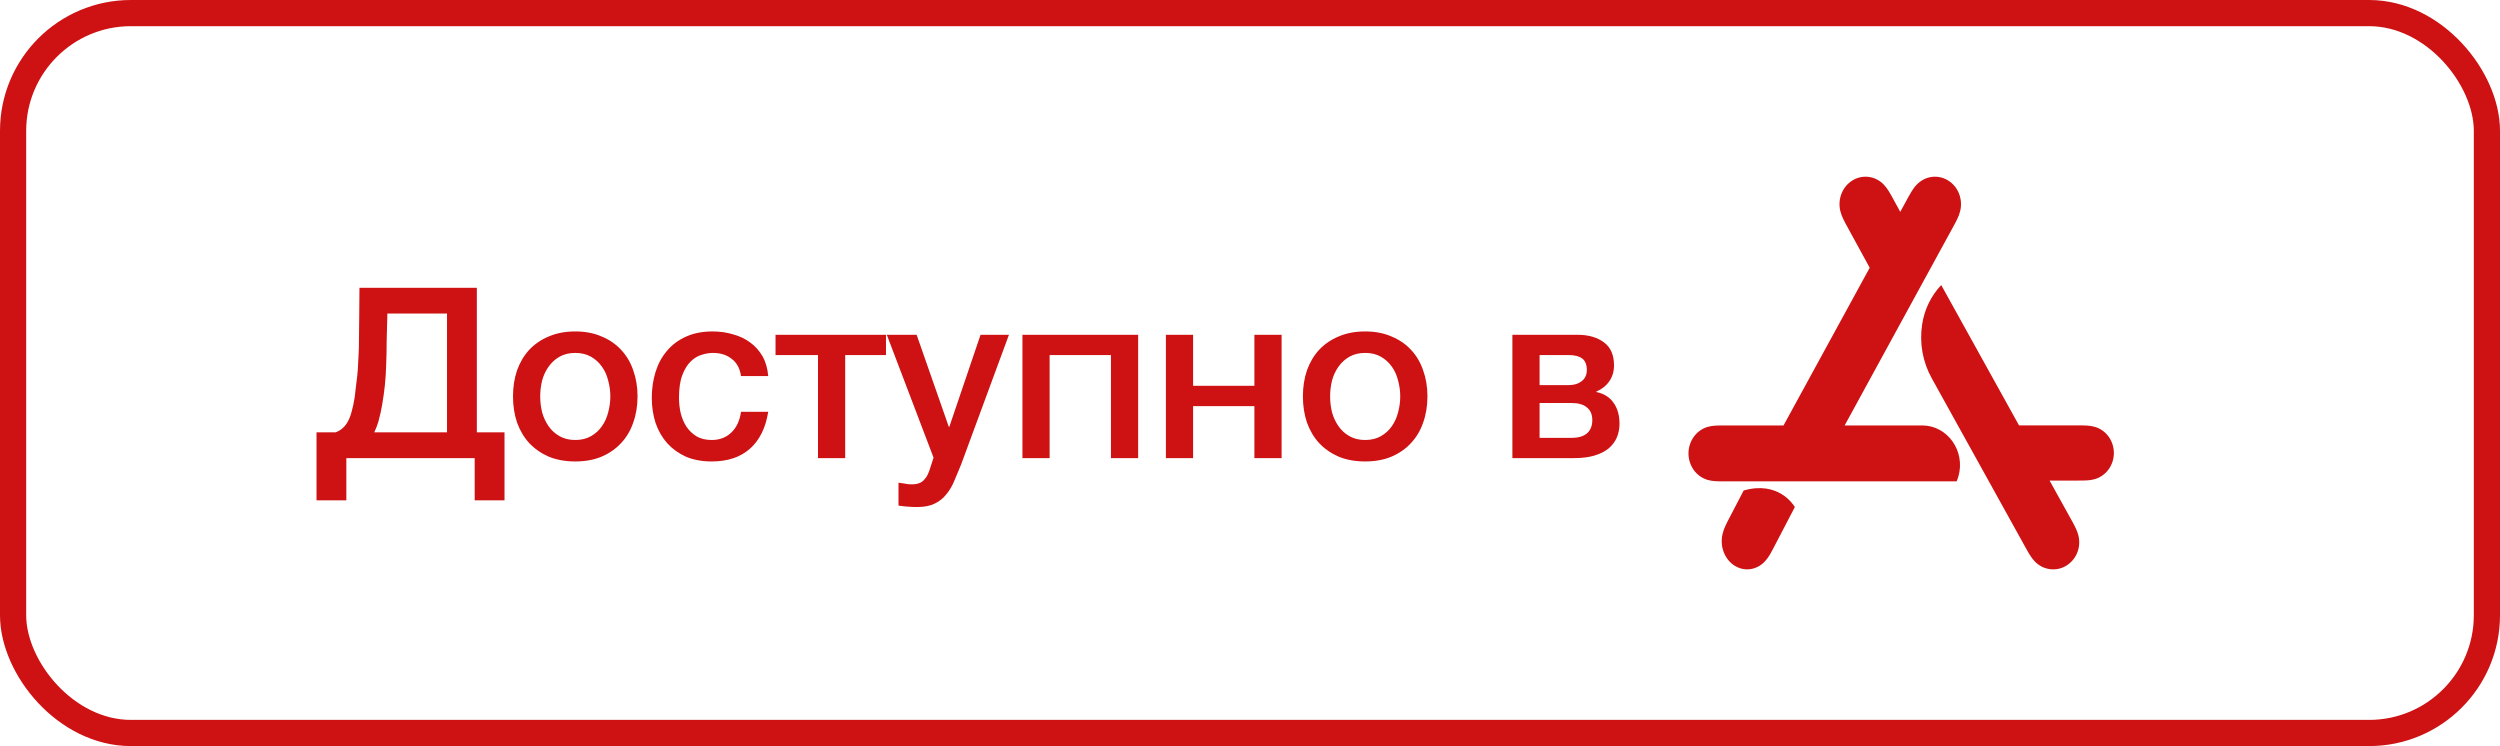
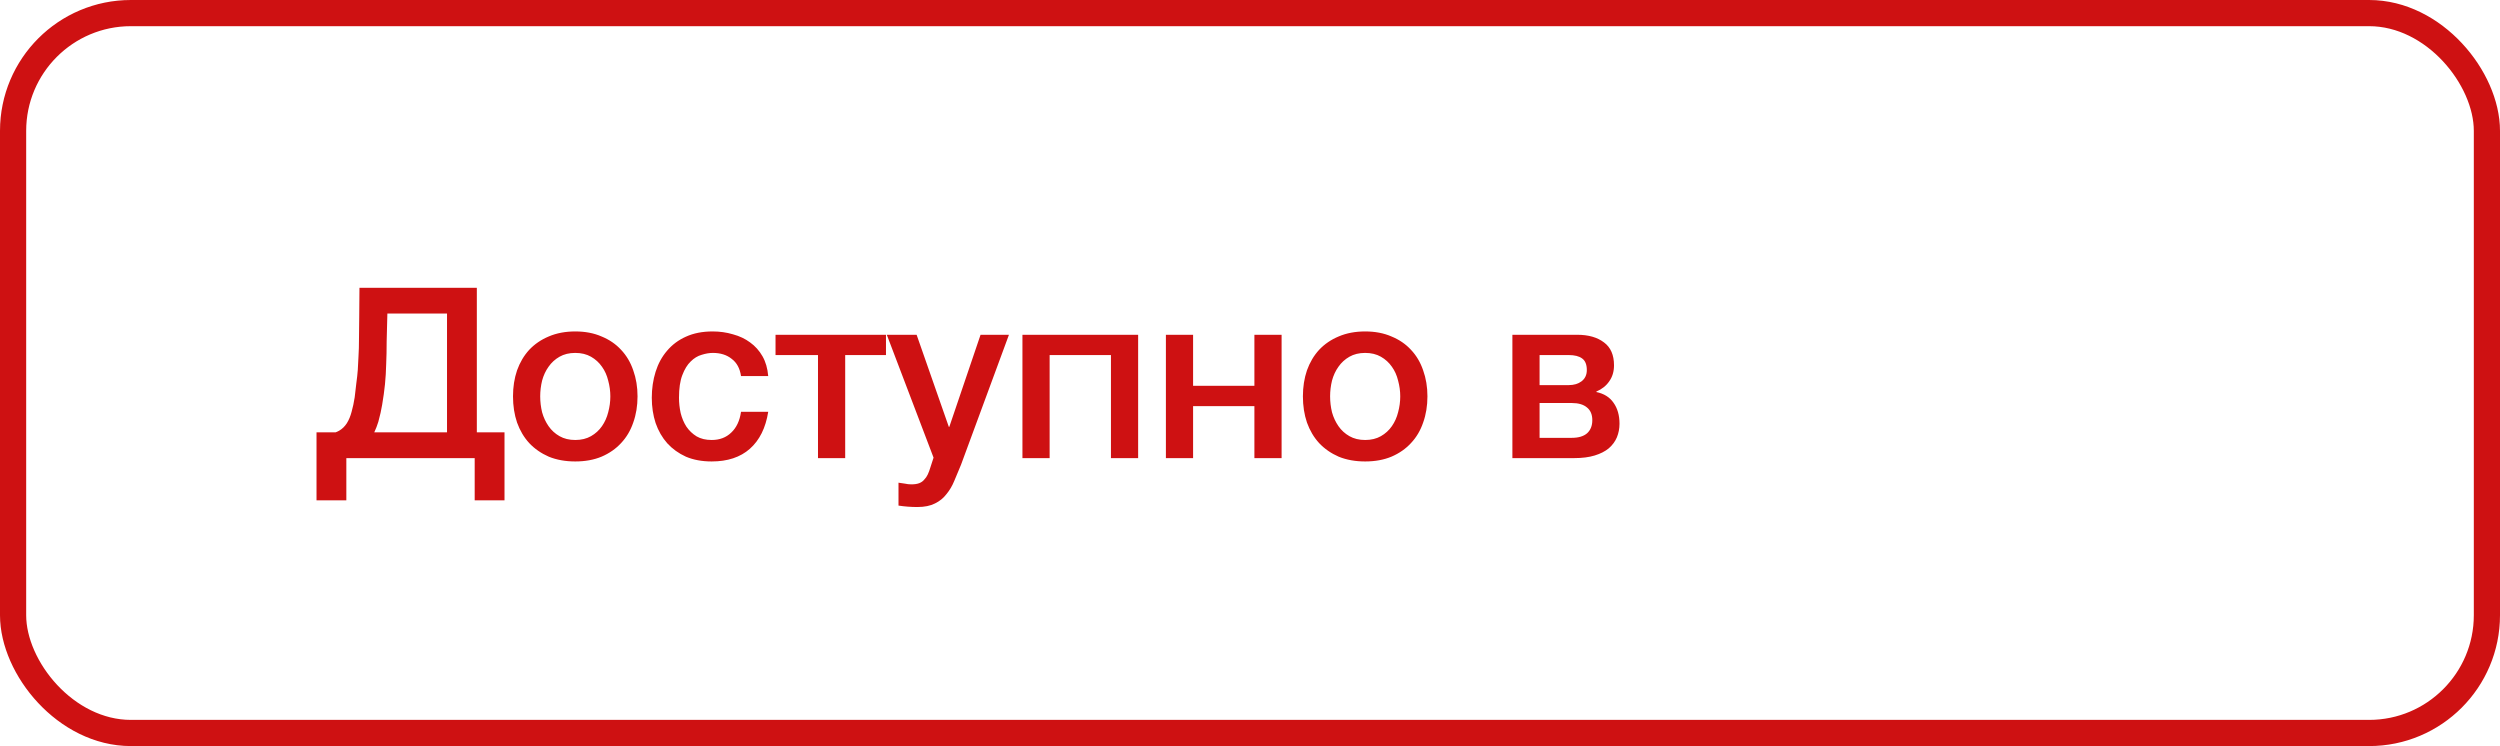
<svg xmlns="http://www.w3.org/2000/svg" width="382" height="114" viewBox="0 0 382 114" fill="none">
  <rect x="2" y="2" width="378" height="110" rx="18" stroke="#CE1112" stroke-width="4" />
-   <path d="M281.859 65.011L298.406 34.728C298.634 34.311 298.861 33.899 299.067 33.468C299.254 33.079 299.411 32.686 299.514 32.261C299.73 31.366 299.671 30.434 299.335 29.58C299.007 28.741 298.417 28.033 297.656 27.564C296.908 27.104 296.027 26.917 295.159 27.034C294.292 27.152 293.499 27.566 292.873 28.214C292.575 28.516 292.331 28.859 292.107 29.224C291.858 29.624 291.633 30.041 291.405 30.458L290.36 32.371L289.312 30.456C289.084 30.041 288.859 29.624 288.61 29.224C288.391 28.859 288.134 28.52 287.844 28.211C287.234 27.571 286.429 27.156 285.558 27.034C284.691 26.918 283.811 27.105 283.064 27.564C282.302 28.033 281.713 28.741 281.385 29.58C281.047 30.432 280.985 31.371 281.206 32.261C281.309 32.686 281.466 33.079 281.65 33.468C281.856 33.899 282.083 34.311 282.311 34.728L285.691 40.912L272.523 65.008H263.496C263.044 65.008 262.589 65.008 262.137 65.035C261.725 65.06 261.324 65.112 260.924 65.23C260.084 65.477 259.347 65.998 258.817 66.734C258.286 67.474 258 68.365 258 69.279C258 70.194 258.284 71.085 258.814 71.826C259.347 72.561 260.081 73.08 260.924 73.33C261.324 73.448 261.725 73.5 262.137 73.525C262.589 73.552 263.044 73.552 263.499 73.552H298.969C299.078 73.312 299.168 73.064 299.24 72.811C300.364 68.926 297.572 65.008 293.729 65.008L281.859 65.011ZM266.432 74.948L264.287 79.064C264.065 79.492 263.84 79.915 263.64 80.356C263.454 80.754 263.309 81.169 263.207 81.597C262.989 82.511 263.05 83.47 263.38 84.349C263.708 85.221 264.285 85.948 265.024 86.42C265.761 86.892 266.619 87.084 267.464 86.961C268.314 86.84 269.089 86.418 269.701 85.754C269.994 85.438 270.232 85.09 270.454 84.716C270.698 84.305 270.917 83.877 271.139 83.449L274.251 77.478C274.007 77.067 271.686 73.445 266.432 74.948M322.185 66.701C321.662 65.984 320.92 65.463 320.075 65.219C319.679 65.109 319.272 65.043 318.862 65.024C318.407 64.997 317.954 64.997 317.499 64.997H308.505L296.616 43.554C295.056 45.214 294.039 47.319 293.702 49.585C293.266 52.419 293.787 55.319 295.181 57.816L309.464 83.589C309.692 84 309.916 84.412 310.165 84.807C310.393 85.164 310.637 85.501 310.932 85.806C311.558 86.442 312.351 86.848 313.22 86.966C314.087 87.082 314.962 86.9 315.717 86.445C316.477 85.984 317.068 85.285 317.399 84.453C317.738 83.611 317.795 82.691 317.578 81.808C317.471 81.396 317.322 80.997 317.131 80.617C316.928 80.192 316.698 79.786 316.47 79.374L313.177 73.431H317.499C317.954 73.431 318.407 73.431 318.862 73.406C319.273 73.382 319.674 73.33 320.075 73.215C320.922 72.97 321.665 72.448 322.188 71.73C322.717 71.002 323.002 70.121 323 69.217C323.002 68.312 322.717 67.431 322.188 66.704L322.185 66.701Z" fill="#CE1112" />
  <path d="M72.532 70H52.921V76.452H48.364V66.063H51.281C51.475 65.99 51.657 65.905 51.828 65.808C52.289 65.541 52.678 65.164 52.994 64.678C53.31 64.168 53.553 63.584 53.723 62.928C53.917 62.248 54.075 61.507 54.197 60.705C54.294 59.903 54.379 59.174 54.452 58.517C54.549 57.837 54.622 57.169 54.671 56.513C54.719 55.832 54.756 55.127 54.78 54.398C54.829 53.645 54.853 52.782 54.853 51.81C54.877 50.838 54.889 49.72 54.889 48.457C54.914 47.193 54.926 45.699 54.926 43.973H72.86V66.063H77.089V76.452H72.532V70ZM57.186 66.063H68.304V47.91H59.191C59.142 49.514 59.106 50.935 59.081 52.175C59.081 53.414 59.057 54.569 59.009 55.638C58.984 56.683 58.923 57.703 58.826 58.7C58.729 59.672 58.583 60.729 58.389 61.871C58.267 62.624 58.073 63.487 57.806 64.459C57.636 65.018 57.429 65.553 57.186 66.063ZM87.901 70.51C86.395 70.51 85.046 70.267 83.855 69.781C82.689 69.271 81.692 68.578 80.866 67.704C80.064 66.829 79.444 65.784 79.007 64.569C78.594 63.353 78.387 62.017 78.387 60.559C78.387 59.125 78.594 57.801 79.007 56.586C79.444 55.37 80.064 54.325 80.866 53.451C81.692 52.576 82.689 51.895 83.855 51.409C85.046 50.899 86.395 50.644 87.901 50.644C89.408 50.644 90.745 50.899 91.911 51.409C93.102 51.895 94.098 52.576 94.9 53.451C95.726 54.325 96.346 55.37 96.759 56.586C97.197 57.801 97.415 59.125 97.415 60.559C97.415 62.017 97.197 63.353 96.759 64.569C96.346 65.784 95.726 66.829 94.9 67.704C94.098 68.578 93.102 69.271 91.911 69.781C90.745 70.267 89.408 70.51 87.901 70.51ZM87.901 67.23C88.825 67.23 89.627 67.035 90.307 66.646C90.988 66.258 91.546 65.747 91.984 65.115C92.421 64.484 92.737 63.779 92.932 63.001C93.15 62.199 93.26 61.385 93.26 60.559C93.26 59.757 93.15 58.955 92.932 58.153C92.737 57.351 92.421 56.646 91.984 56.039C91.546 55.407 90.988 54.897 90.307 54.508C89.627 54.119 88.825 53.925 87.901 53.925C86.978 53.925 86.176 54.119 85.495 54.508C84.815 54.897 84.256 55.407 83.819 56.039C83.381 56.646 83.053 57.351 82.834 58.153C82.64 58.955 82.543 59.757 82.543 60.559C82.543 61.385 82.64 62.199 82.834 63.001C83.053 63.779 83.381 64.484 83.819 65.115C84.256 65.747 84.815 66.258 85.495 66.646C86.176 67.035 86.978 67.23 87.901 67.23ZM113.227 57.46C113.057 56.294 112.583 55.419 111.806 54.836C111.052 54.228 110.092 53.925 108.926 53.925C108.391 53.925 107.82 54.022 107.213 54.216C106.605 54.386 106.046 54.727 105.536 55.237C105.026 55.723 104.6 56.416 104.26 57.315C103.92 58.19 103.75 59.344 103.75 60.778C103.75 61.555 103.835 62.333 104.005 63.111C104.199 63.888 104.491 64.581 104.88 65.188C105.293 65.796 105.815 66.294 106.447 66.683C107.079 67.047 107.845 67.23 108.744 67.23C109.959 67.23 110.955 66.853 111.733 66.1C112.535 65.346 113.033 64.289 113.227 62.928H117.383C116.994 65.383 116.058 67.266 114.576 68.578C113.118 69.866 111.174 70.51 108.744 70.51C107.261 70.51 105.949 70.267 104.807 69.781C103.689 69.271 102.741 68.591 101.964 67.74C101.186 66.865 100.591 65.832 100.177 64.641C99.789 63.451 99.594 62.163 99.594 60.778C99.594 59.368 99.789 58.044 100.177 56.804C100.566 55.565 101.149 54.496 101.927 53.596C102.705 52.673 103.665 51.956 104.807 51.446C105.973 50.911 107.334 50.644 108.89 50.644C109.983 50.644 111.016 50.79 111.988 51.081C112.984 51.349 113.859 51.762 114.613 52.321C115.39 52.88 116.022 53.584 116.508 54.435C116.994 55.285 117.286 56.294 117.383 57.46H113.227ZM135.378 54.253H129.145V70H124.989V54.253H118.501V51.154H135.378V54.253ZM135.504 51.154H140.06L144.981 65.225H145.054L149.829 51.154H154.167L146.84 71.021C146.5 71.871 146.16 72.685 145.82 73.463C145.504 74.241 145.103 74.921 144.617 75.504C144.155 76.112 143.572 76.586 142.867 76.926C142.162 77.29 141.263 77.473 140.17 77.473C139.197 77.473 138.238 77.4 137.29 77.254V73.755C137.63 73.803 137.958 73.852 138.274 73.9C138.59 73.973 138.918 74.01 139.258 74.01C139.744 74.01 140.145 73.949 140.461 73.828C140.777 73.706 141.032 73.524 141.227 73.281C141.445 73.062 141.628 72.795 141.773 72.479C141.919 72.163 142.053 71.798 142.174 71.385L142.648 69.927L135.504 51.154ZM156.229 51.154H173.908V70H169.753V54.253H160.384V70H156.229V51.154ZM178.149 51.154H182.304V58.955H191.672V51.154H195.828V70H191.672V62.053H182.304V70H178.149V51.154ZM208.598 70.51C207.091 70.51 205.743 70.267 204.552 69.781C203.385 69.271 202.389 68.578 201.563 67.704C200.761 66.829 200.141 65.784 199.704 64.569C199.291 63.353 199.084 62.017 199.084 60.559C199.084 59.125 199.291 57.801 199.704 56.586C200.141 55.37 200.761 54.325 201.563 53.451C202.389 52.576 203.385 51.895 204.552 51.409C205.743 50.899 207.091 50.644 208.598 50.644C210.105 50.644 211.441 50.899 212.608 51.409C213.799 51.895 214.795 52.576 215.597 53.451C216.423 54.325 217.043 55.37 217.456 56.586C217.893 57.801 218.112 59.125 218.112 60.559C218.112 62.017 217.893 63.353 217.456 64.569C217.043 65.784 216.423 66.829 215.597 67.704C214.795 68.578 213.799 69.271 212.608 69.781C211.441 70.267 210.105 70.51 208.598 70.51ZM208.598 67.23C209.522 67.23 210.324 67.035 211.004 66.646C211.684 66.258 212.243 65.747 212.681 65.115C213.118 64.484 213.434 63.779 213.629 63.001C213.847 62.199 213.957 61.385 213.957 60.559C213.957 59.757 213.847 58.955 213.629 58.153C213.434 57.351 213.118 56.646 212.681 56.039C212.243 55.407 211.684 54.897 211.004 54.508C210.324 54.119 209.522 53.925 208.598 53.925C207.675 53.925 206.873 54.119 206.192 54.508C205.512 54.897 204.953 55.407 204.515 56.039C204.078 56.646 203.75 57.351 203.531 58.153C203.337 58.955 203.24 59.757 203.24 60.559C203.24 61.385 203.337 62.199 203.531 63.001C203.75 63.779 204.078 64.484 204.515 65.115C204.953 65.747 205.512 66.258 206.192 66.646C206.873 67.035 207.675 67.23 208.598 67.23ZM235.248 58.846H239.695C240.497 58.846 241.153 58.651 241.664 58.262C242.198 57.849 242.466 57.278 242.466 56.549C242.466 55.699 242.223 55.103 241.737 54.763C241.275 54.423 240.594 54.253 239.695 54.253H235.248V58.846ZM231.093 51.154H241.008C242.709 51.154 244.07 51.543 245.09 52.321C246.111 53.074 246.621 54.24 246.621 55.82C246.621 56.768 246.378 57.582 245.892 58.262C245.43 58.943 244.774 59.465 243.924 59.83V59.903C245.09 60.146 245.965 60.693 246.548 61.543C247.156 62.394 247.46 63.463 247.46 64.751C247.46 65.48 247.326 66.172 247.059 66.829C246.791 67.46 246.378 68.019 245.819 68.505C245.26 68.967 244.543 69.332 243.669 69.599C242.794 69.866 241.749 70 240.534 70H231.093V51.154ZM235.248 66.902H240.169C241.19 66.902 241.968 66.671 242.502 66.209C243.037 65.723 243.304 65.055 243.304 64.204C243.304 63.353 243.037 62.709 242.502 62.272C241.968 61.81 241.19 61.58 240.169 61.58H235.248V66.902Z" fill="#CE1112" />
</svg>